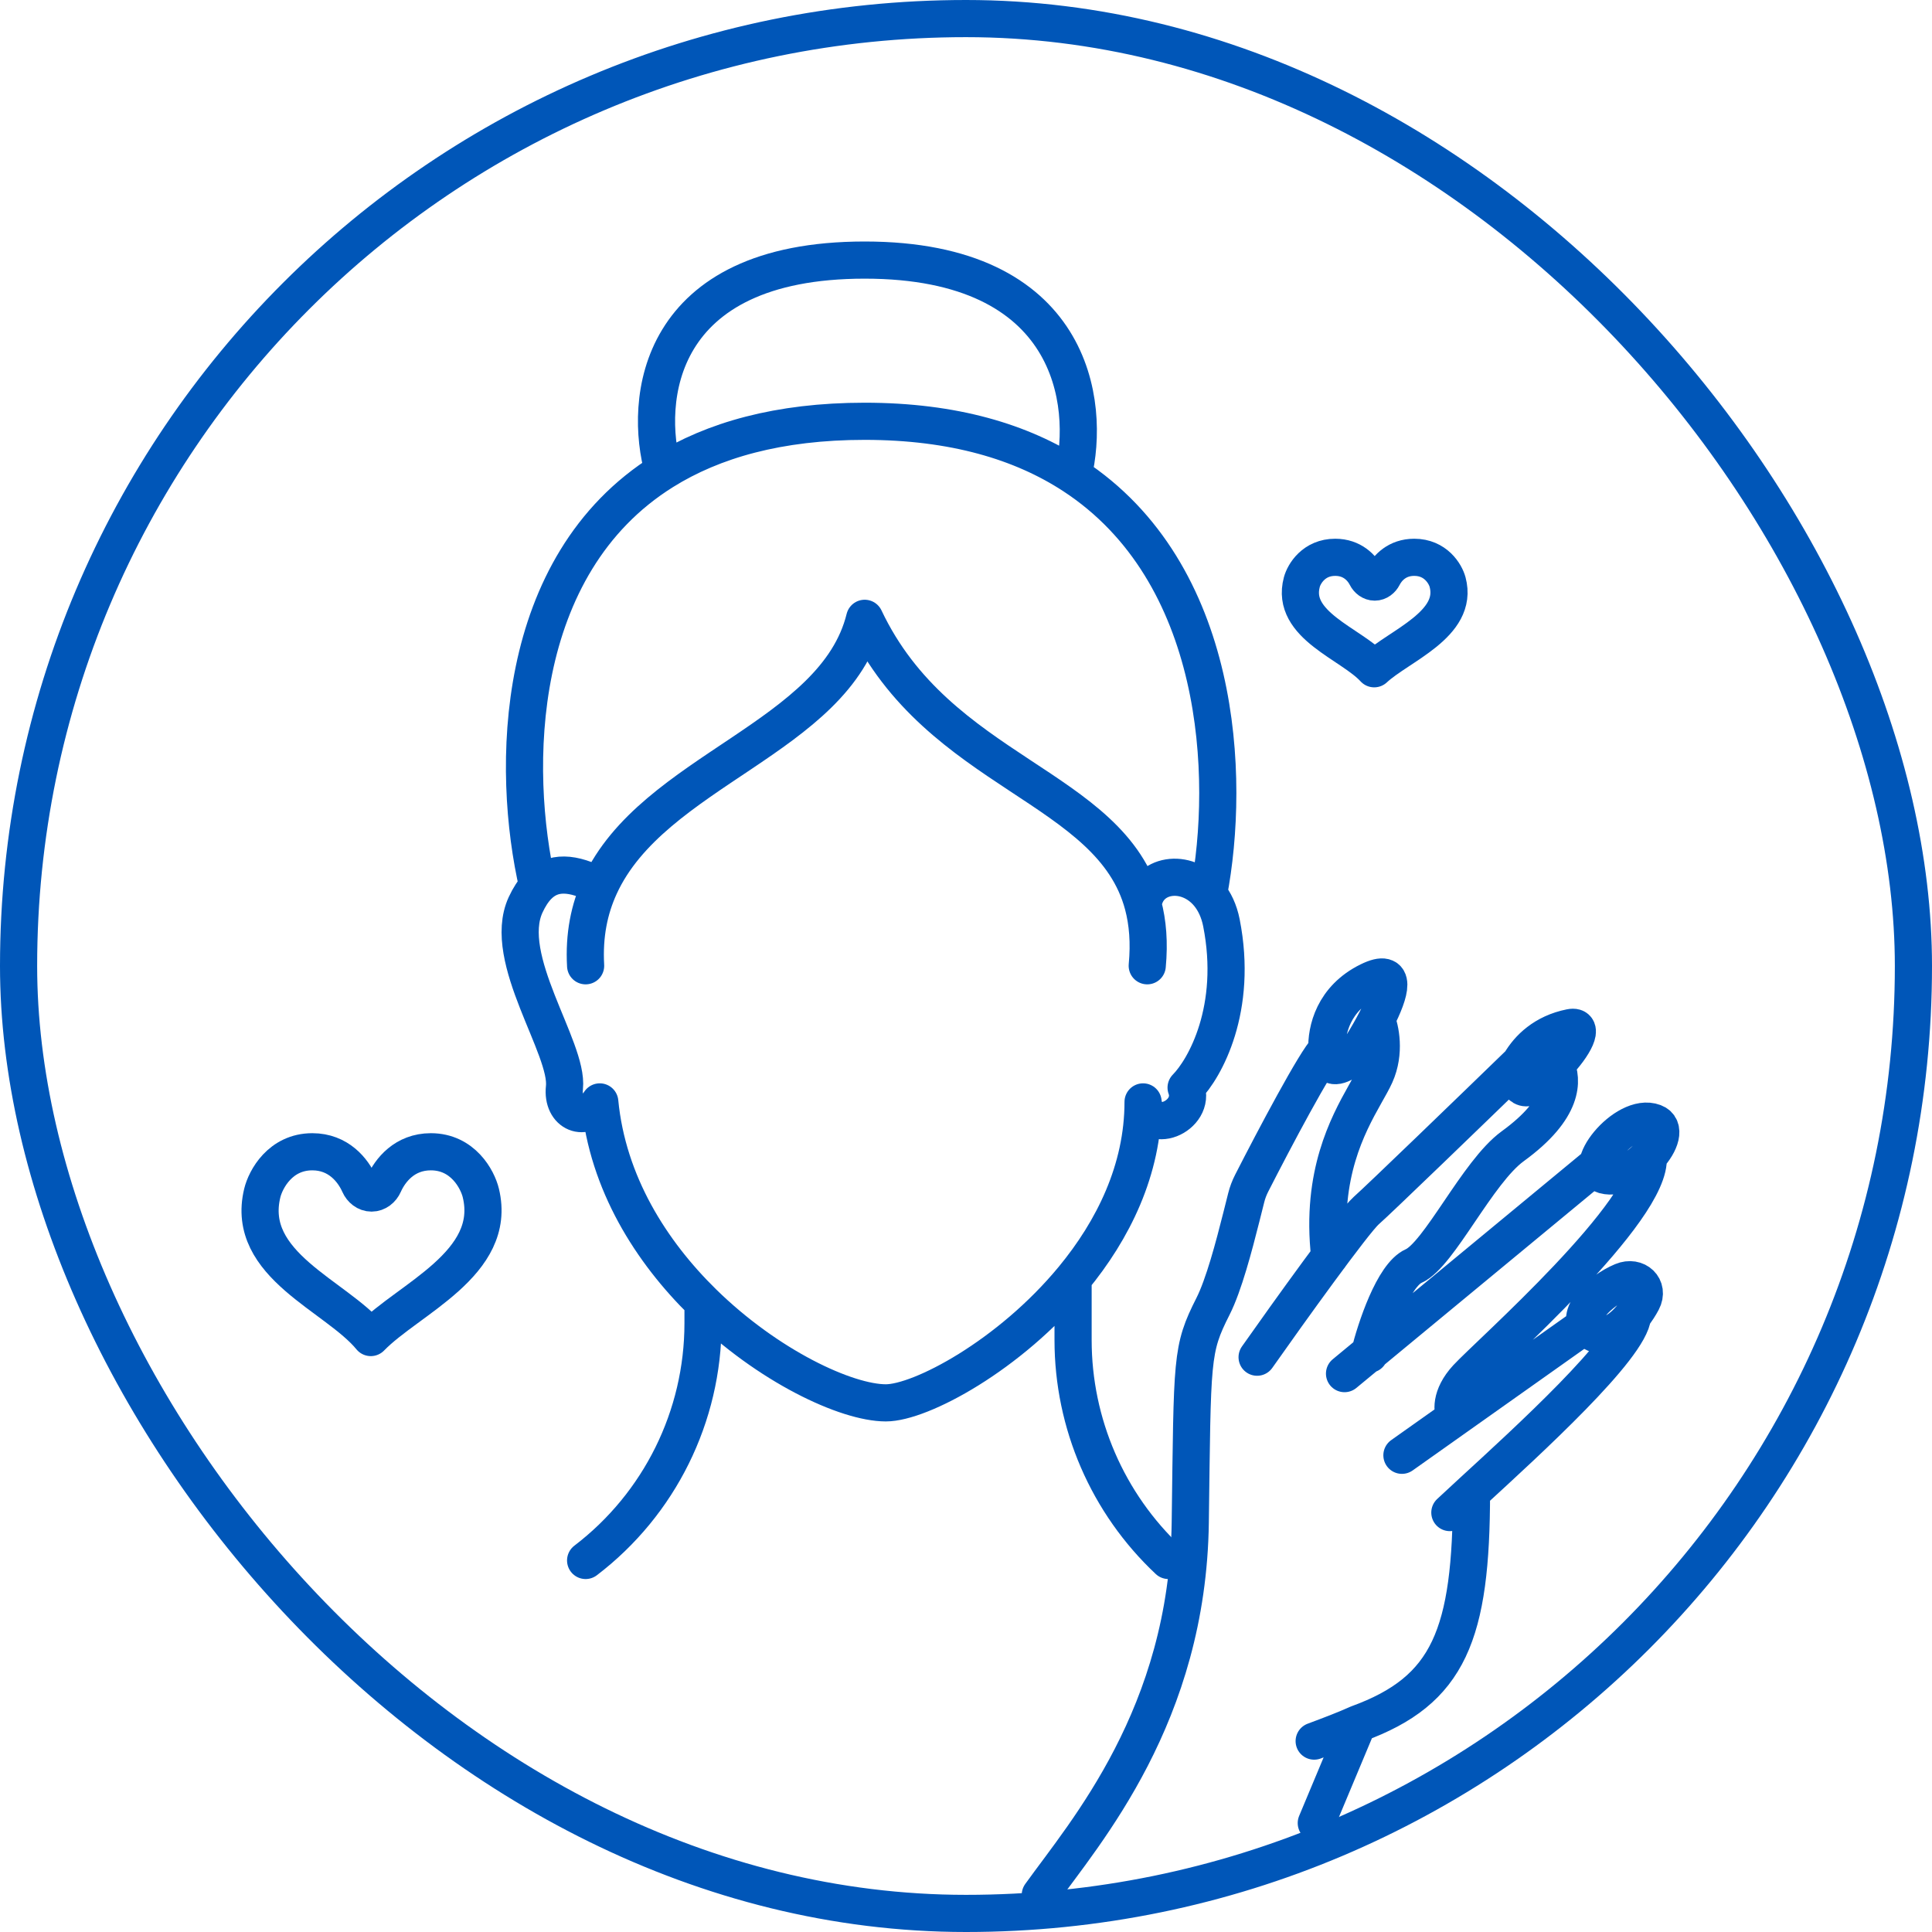
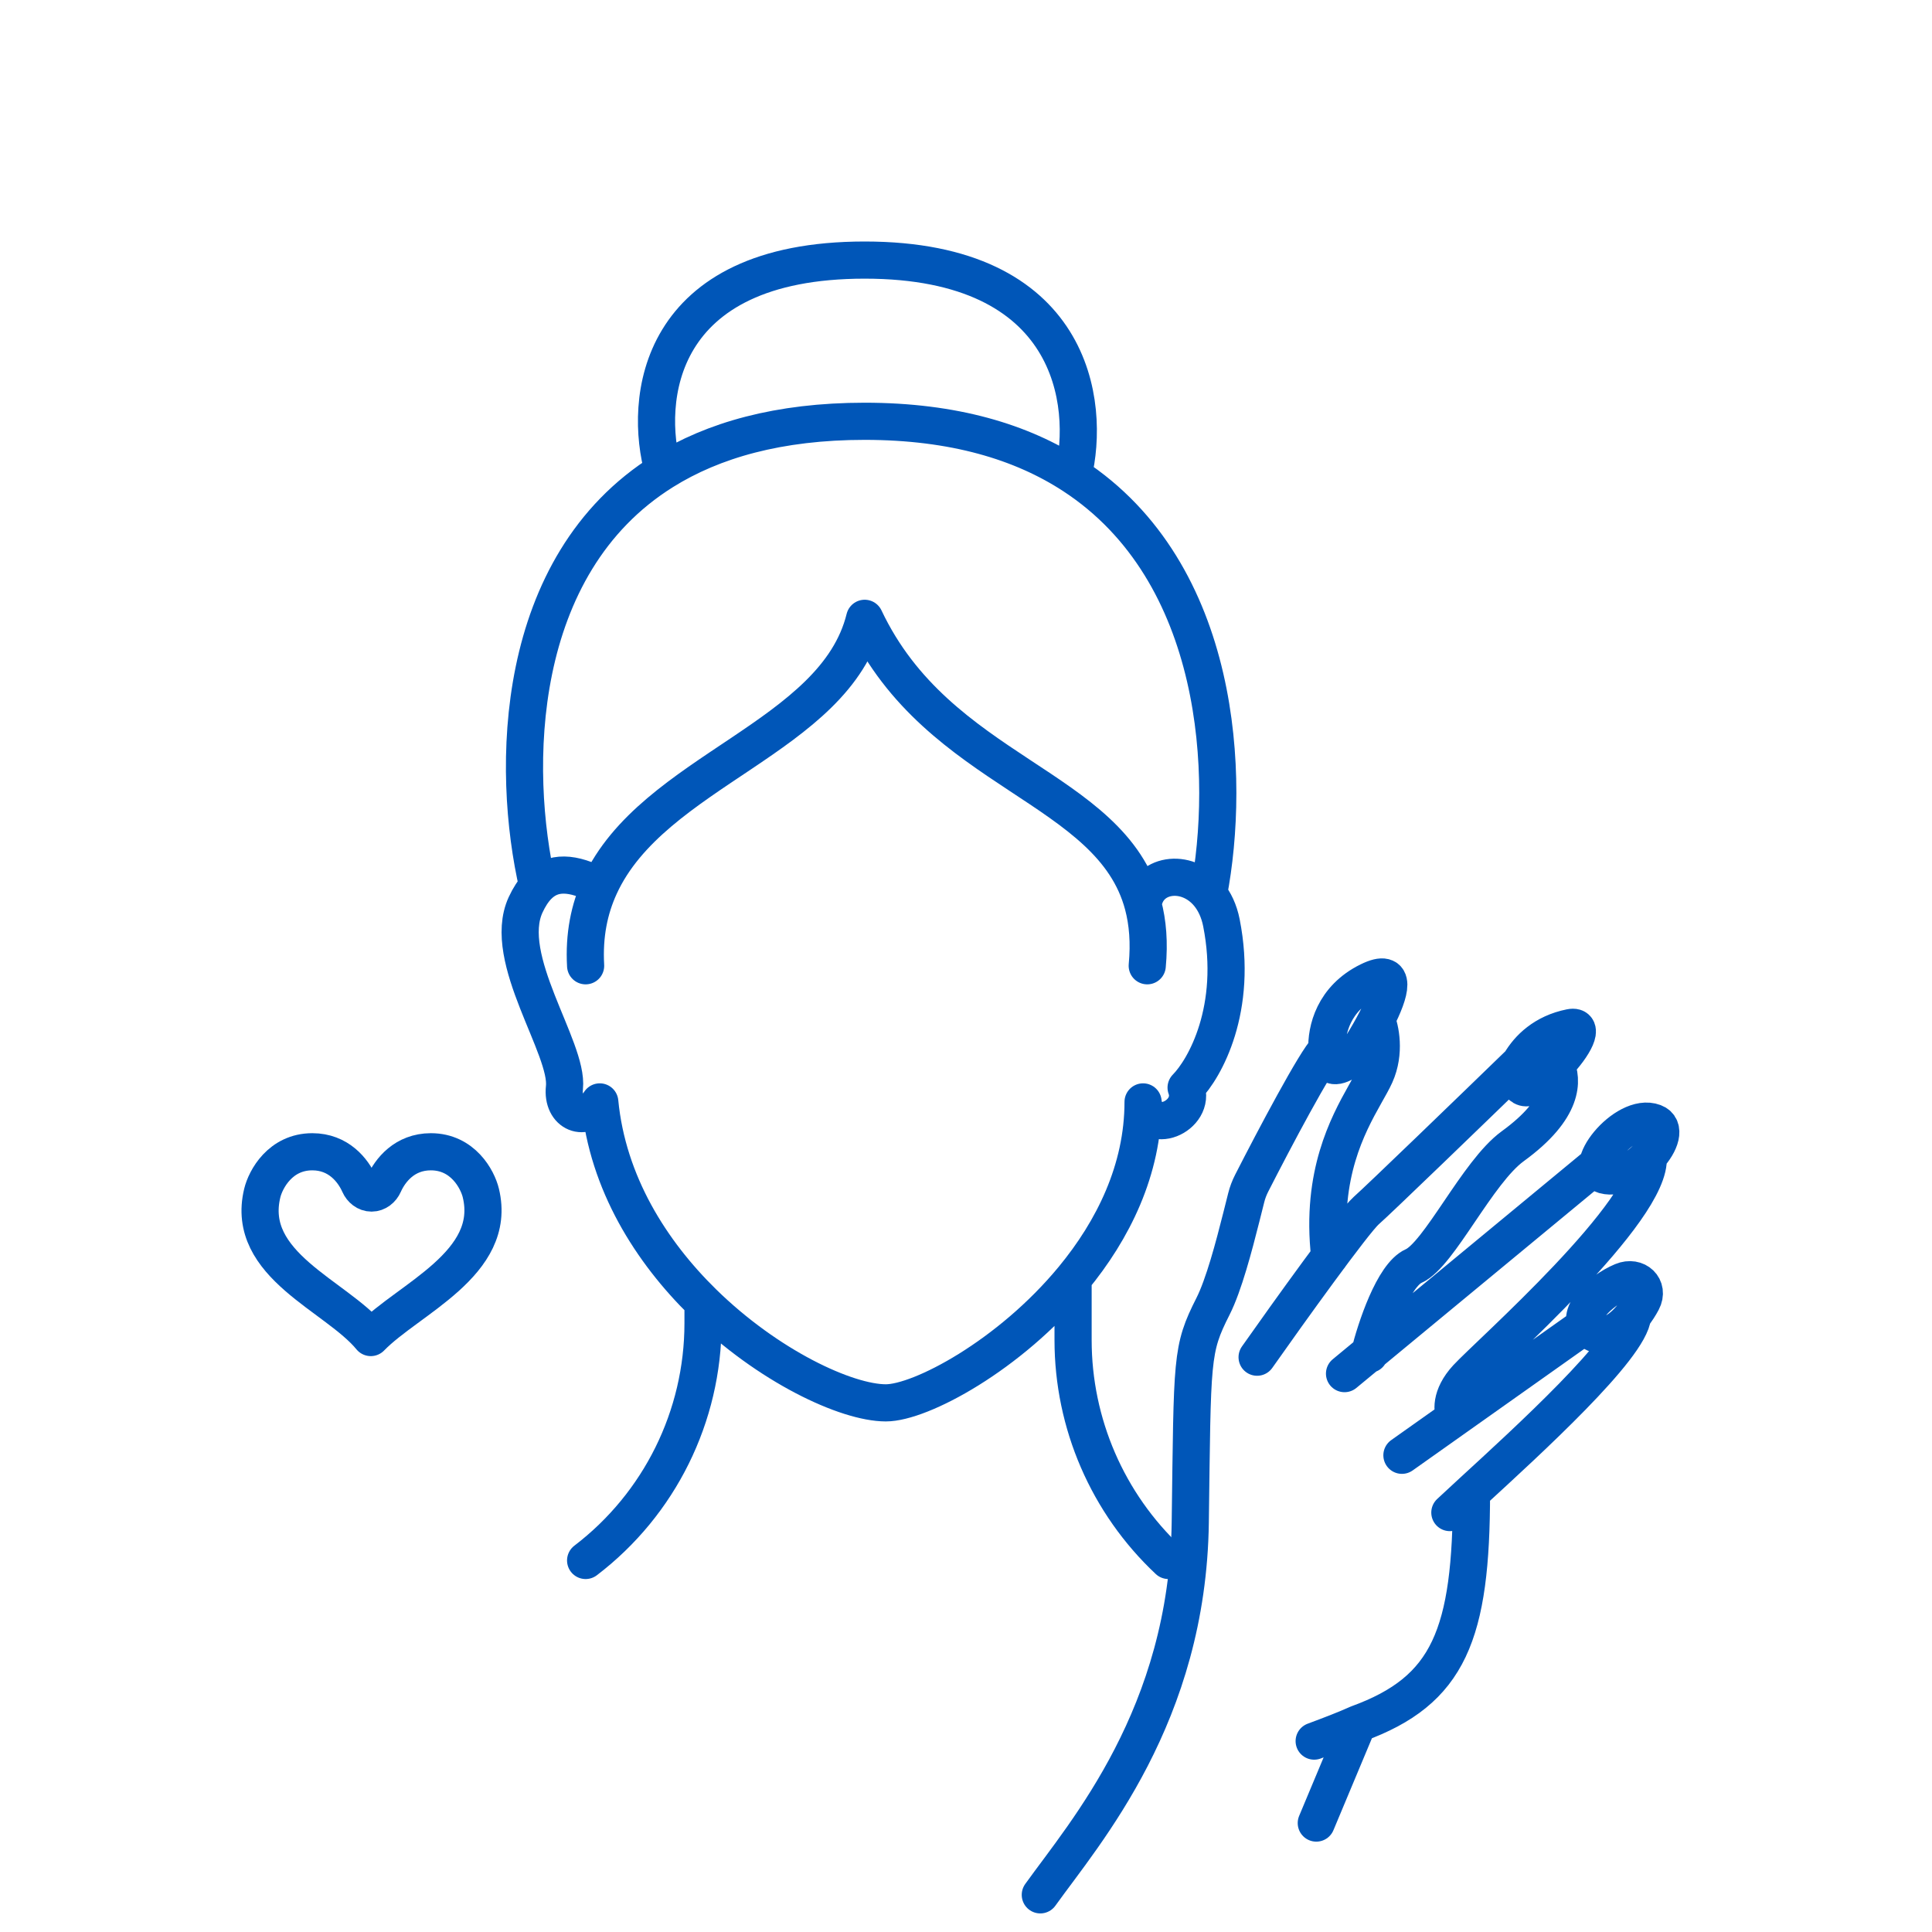
<svg xmlns="http://www.w3.org/2000/svg" width="52" height="52" viewBox="0 0 52 52" fill="none">
-   <rect x="0.5" y="0.5" width="51" height="51" rx="25.5" stroke="#0056B8" />
  <path d="M11.596 31C10.893 31 10.5 31.494 10.331 31.876C10.272 32.01 10.147 32.111 10.001 32.111C9.855 32.111 9.73 32.01 9.671 31.876C9.501 31.494 9.109 31 8.406 31C7.544 31 7.149 31.741 7.059 32.111C6.589 34.052 9.053 34.871 9.98 36C10.989 34.96 13.402 34.008 12.942 32.111C12.853 31.741 12.458 31 11.596 31Z" stroke="#0056B8" stroke-linecap="round" stroke-linejoin="round" />
-   <path d="M38.064 15C37.604 15 37.343 15.285 37.227 15.513C37.183 15.6 37.098 15.667 37.001 15.667C36.903 15.667 36.818 15.6 36.774 15.513C36.658 15.285 36.397 15 35.937 15C35.362 15 35.099 15.444 35.039 15.667C34.726 16.831 36.368 17.323 36.987 18C37.659 17.376 39.268 16.805 38.962 15.667C38.902 15.444 38.639 15 38.064 15Z" stroke="#0056B8" stroke-linecap="round" stroke-linejoin="round" />
  <path d="M30.878 25.994C30.937 25.37 30.892 24.831 30.766 24.355M15.762 25.994C15.715 25.169 15.861 24.467 16.143 23.852M30.766 24.355C29.906 21.134 25.261 20.843 23.273 16.642C22.479 19.864 17.57 20.731 16.143 23.852M30.766 24.355C30.855 23.517 31.93 23.341 32.528 24.066M16.143 23.852C15.414 23.467 14.873 23.439 14.473 23.852M28.882 34.413C29.959 33.108 30.766 31.484 30.766 29.658C30.878 30.623 32.209 30.044 31.924 29.273C32.431 28.759 33.331 27.151 32.875 24.837C32.811 24.514 32.686 24.258 32.528 24.066M28.882 34.413C27.171 36.487 24.777 37.758 23.843 37.758C22.787 37.758 20.673 36.775 18.922 35.058M28.882 34.413V36.068C28.882 38.315 29.811 40.462 31.449 42V42M18.922 35.058C17.522 33.685 16.354 31.843 16.143 29.658C15.762 30.237 15.116 29.967 15.192 29.273C15.308 28.212 13.481 25.802 14.146 24.355C14.243 24.145 14.352 23.978 14.473 23.852M18.922 35.058V35.615C18.922 38.12 17.753 40.481 15.762 42V42M14.473 23.852C13.748 20.714 13.799 15.214 17.854 12.683M32.528 24.066C33.132 20.911 32.893 15.409 28.882 12.796M17.854 12.683C19.188 11.85 20.956 11.339 23.273 11.339C25.67 11.339 27.5 11.896 28.882 12.796M17.854 12.683C17.315 10.789 17.644 7 23.273 7C28.901 7 29.357 10.864 28.882 12.796" stroke="#0056B8" stroke-linecap="round" stroke-linejoin="round" />
  <path d="M37.049 27.443C37.428 26.704 37.621 26.022 36.841 26.405C35.891 26.872 35.691 27.726 35.713 28.253M37.049 27.443C36.926 27.684 36.783 27.93 36.647 28.148C36.574 28.265 36.489 28.375 36.382 28.463C36.137 28.661 35.809 28.828 35.739 28.483C35.726 28.418 35.717 28.34 35.713 28.253M37.049 27.443C37.153 27.686 37.292 28.324 37.017 28.933C36.745 29.536 35.942 30.549 35.771 32.288C35.726 32.747 35.725 33.256 35.79 33.822M28 51C29.215 49.306 31.966 46.171 32.036 40.978C32.096 36.531 32.056 36.332 32.649 35.159C32.938 34.588 33.211 33.551 33.41 32.762C33.459 32.569 33.503 32.39 33.542 32.237C33.576 32.1 33.626 31.969 33.69 31.844C34.297 30.655 35.418 28.533 35.713 28.253M33.835 36.529C34.676 35.334 36.442 32.874 36.77 32.586C37.099 32.298 39.668 29.815 40.911 28.609M40.911 28.609V28.609C40.703 28.966 40.917 29.454 41.254 29.215C41.274 29.201 41.293 29.186 41.312 29.171C41.397 29.102 41.477 29.026 41.562 28.956C41.673 28.864 41.779 28.764 41.877 28.663M40.911 28.609C41.14 28.216 41.561 27.799 42.269 27.657C42.666 27.578 42.38 28.145 41.877 28.663M41.877 28.663C42.063 29.06 42.113 29.836 40.715 30.851C39.764 31.543 38.734 33.771 38.05 34.075C37.502 34.318 37.026 35.759 36.856 36.449M36.188 36.971L43.007 31.334M39.171 38.145C39.082 38.002 39.02 37.588 39.482 37.085C40.06 36.456 44.496 32.561 44.361 31.132M44.361 31.132C44.697 30.771 44.843 30.334 44.521 30.212C43.733 29.913 42.455 31.541 43.249 31.645C43.643 31.697 44.072 31.443 44.361 31.132ZM37.733 39.169L42.676 35.668M43.944 35.413C43.623 35.818 43.168 36.127 42.785 35.798C42.345 35.42 43.058 34.741 43.664 34.486C44.05 34.324 44.398 34.649 44.202 35.02C44.134 35.149 44.046 35.286 43.944 35.413ZM43.944 35.413C43.87 36.274 41.131 38.771 39.605 40.172M39.023 40.711C39.183 40.561 39.381 40.379 39.605 40.172M35.371 46.862C35.798 46.703 36.189 46.555 36.547 46.394M39.605 40.172C39.605 44 39 45.5 36.547 46.394M35.428 49.068L36.547 46.394" stroke="#0056B8" stroke-linecap="round" stroke-linejoin="round" />
</svg>